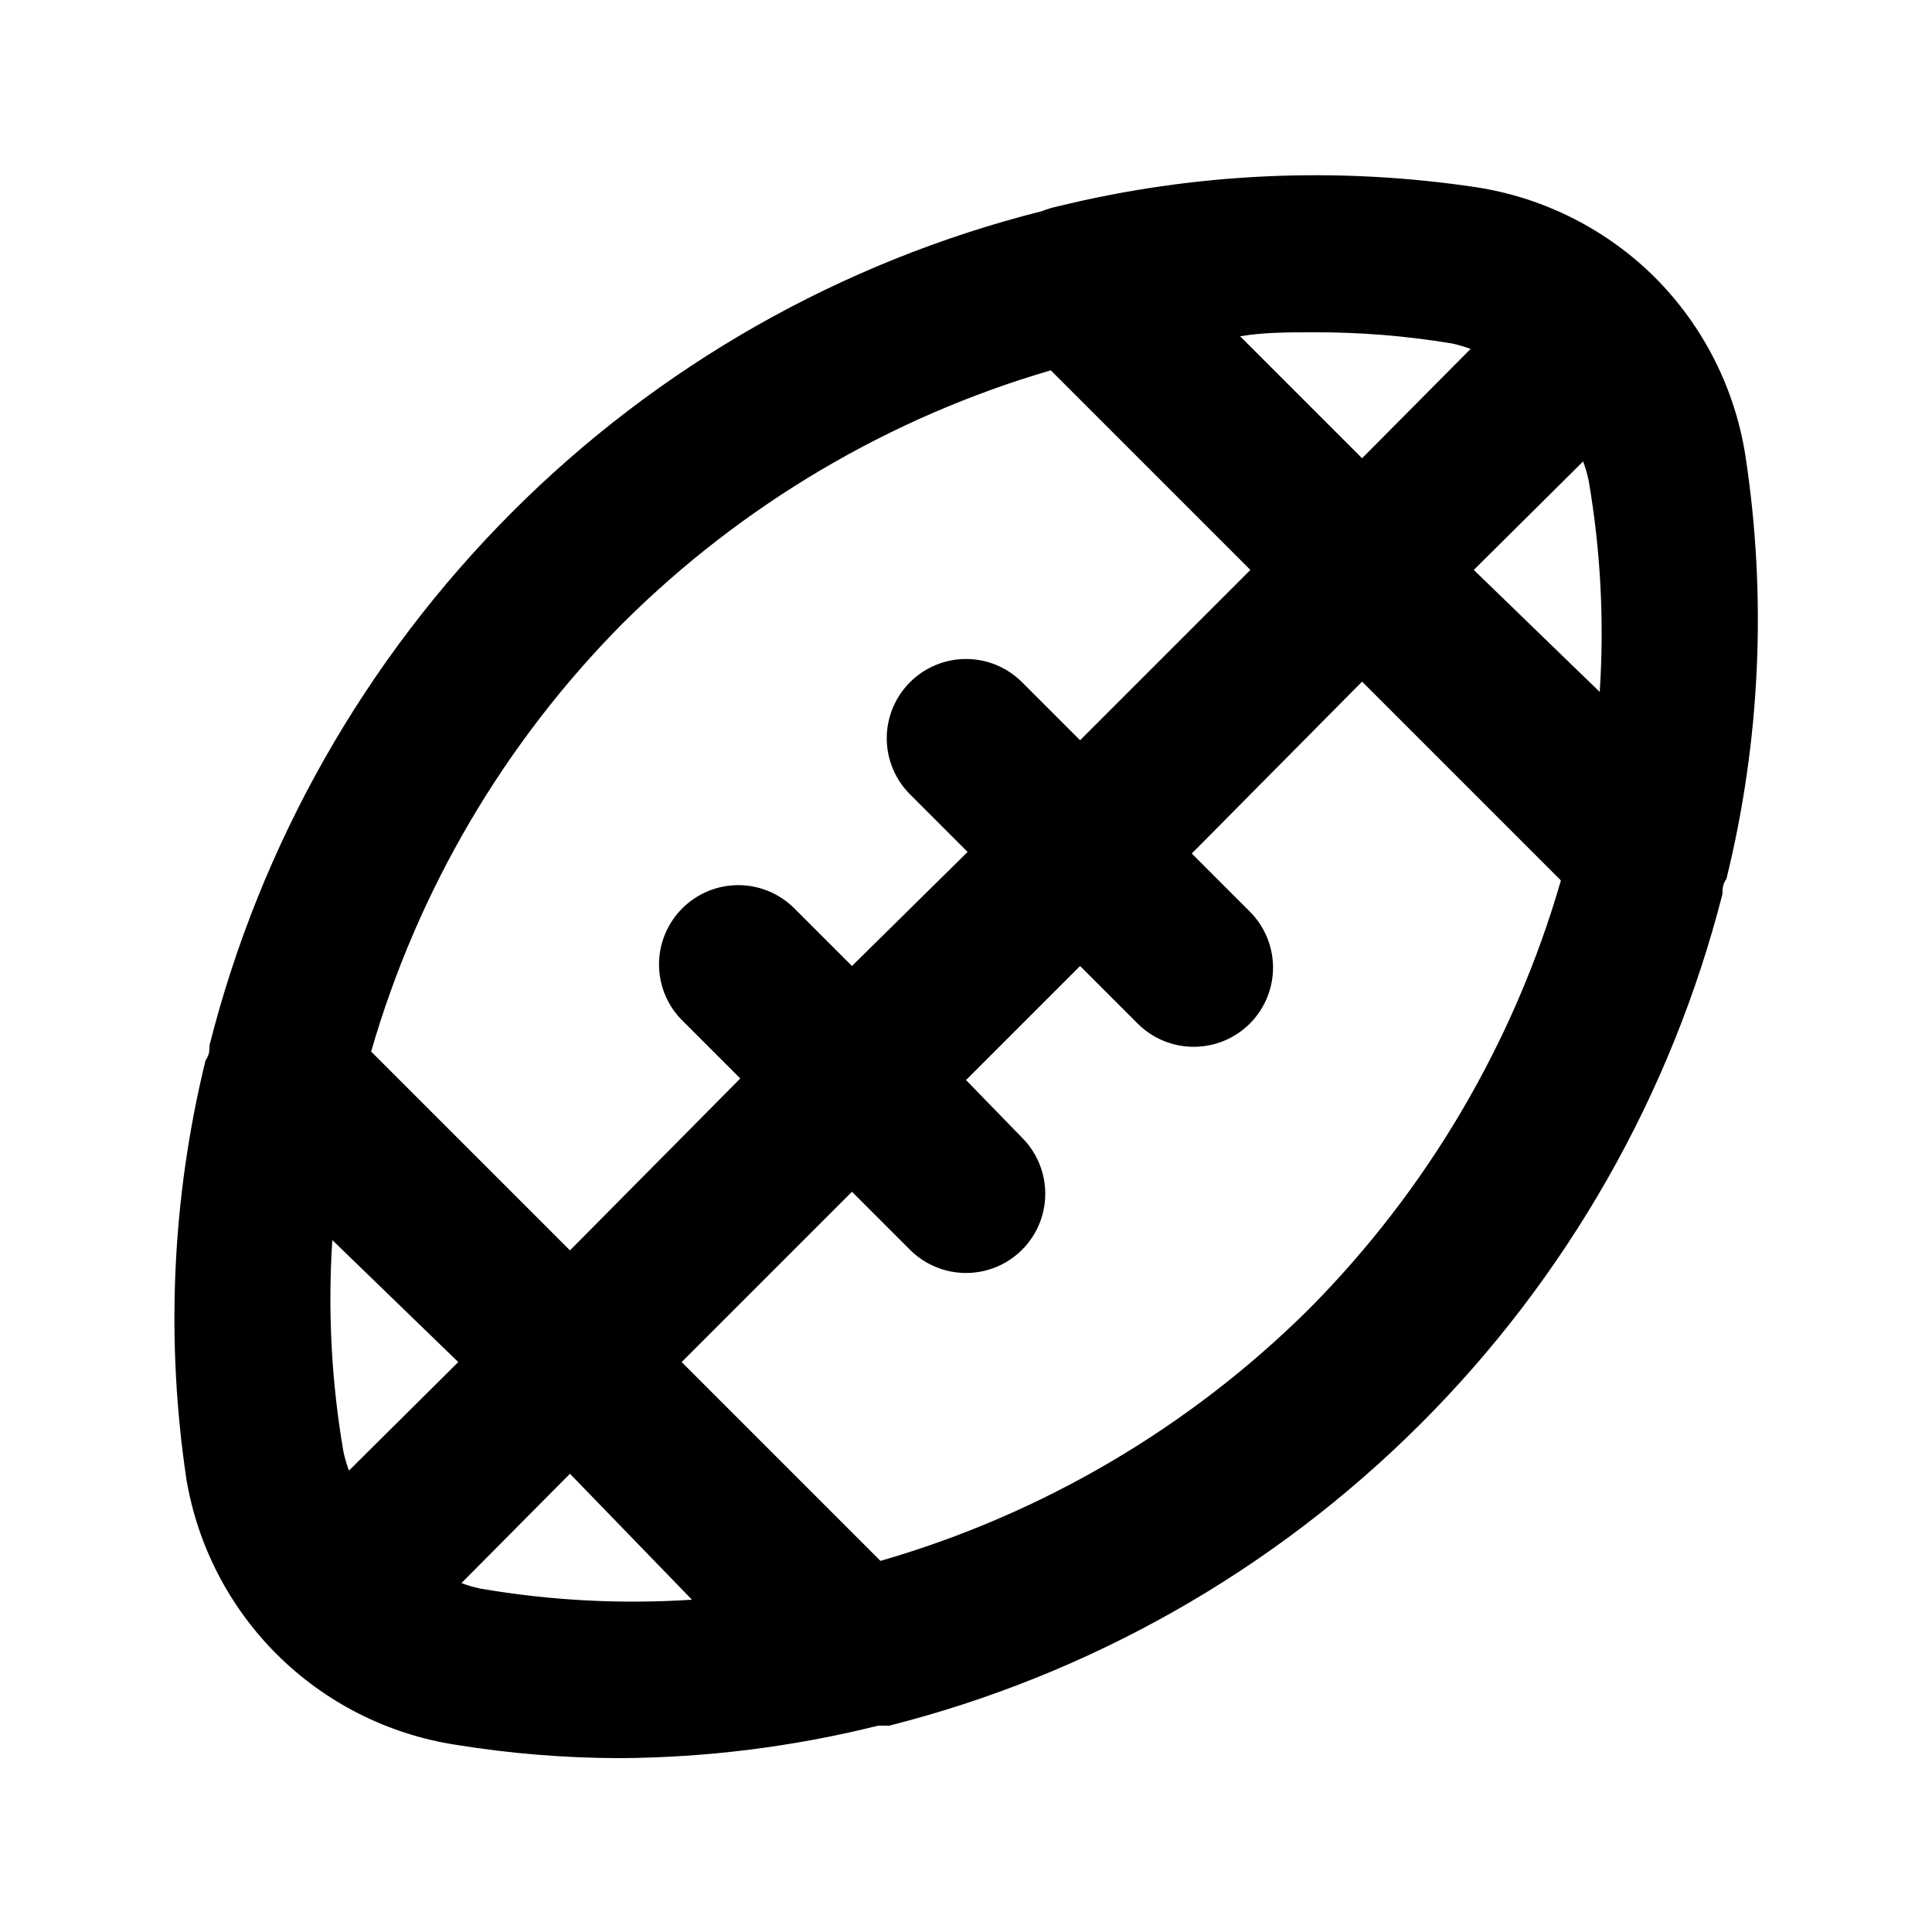
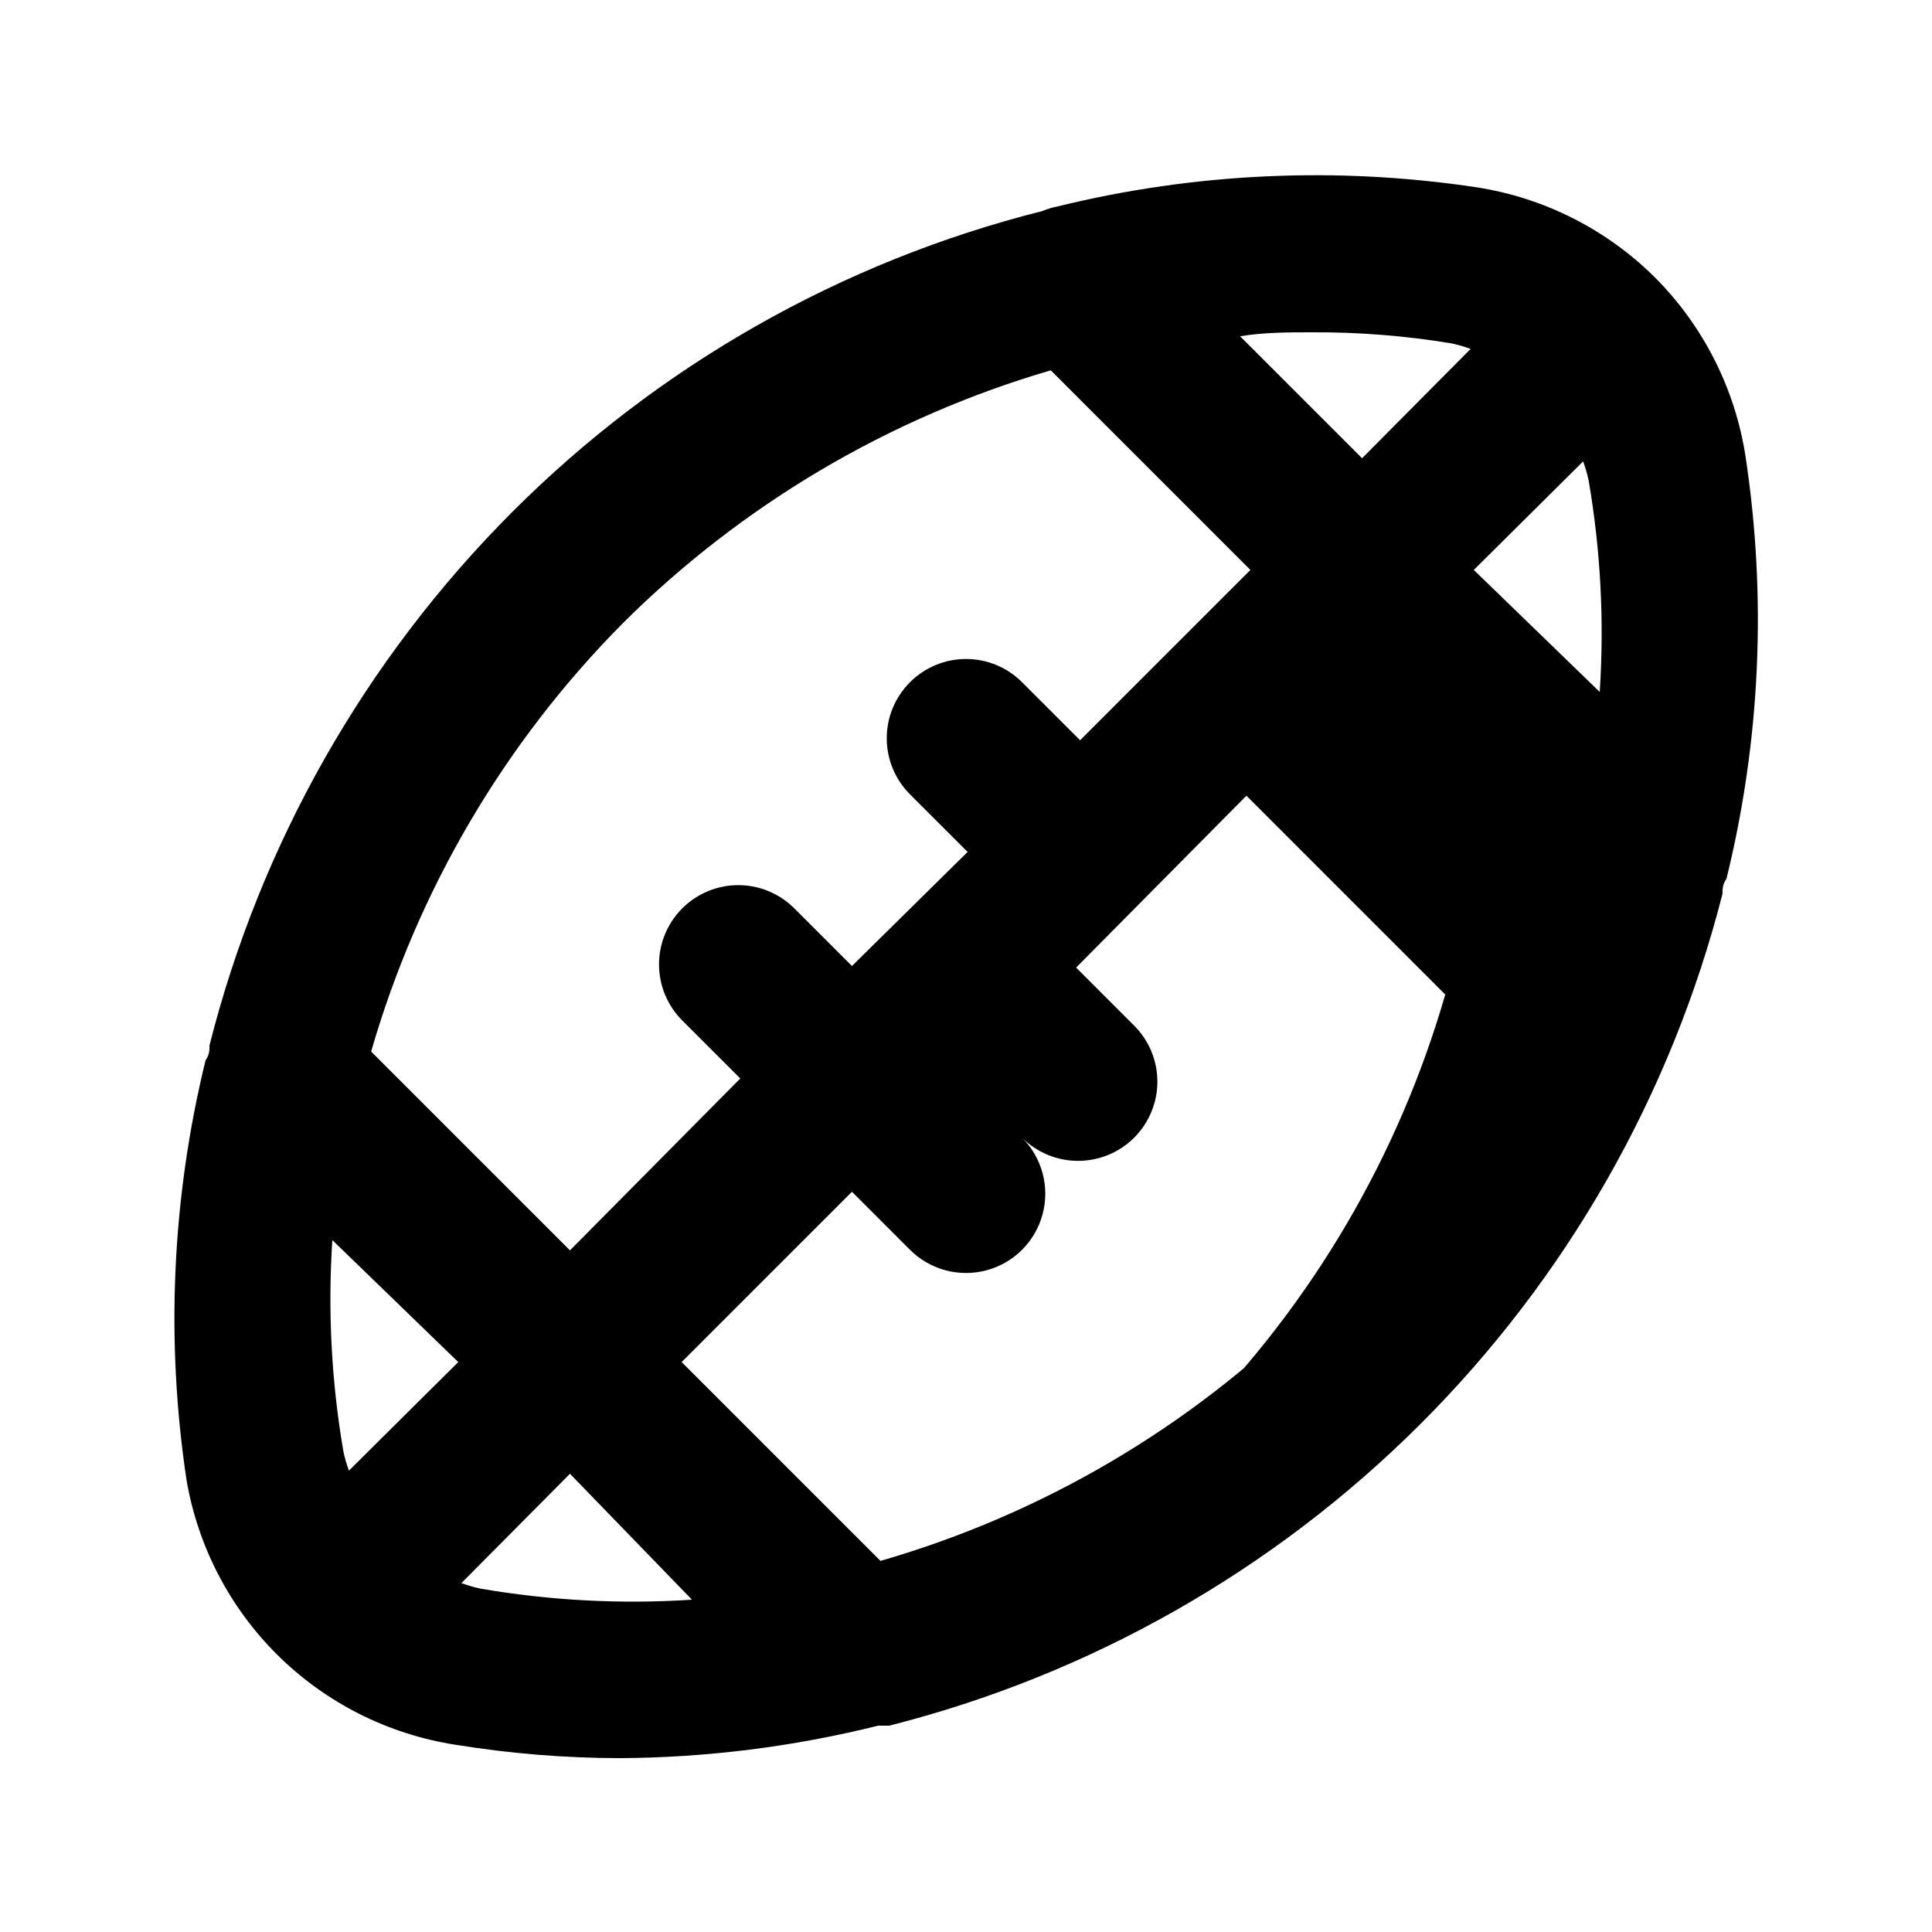
<svg xmlns="http://www.w3.org/2000/svg" fill="#000000" width="800px" height="800px" version="1.1" viewBox="144 144 512 512">
-   <path d="m606.56 264.81c-2.785-17.875-11.164-34.41-23.93-47.23-12.82-12.766-29.355-21.145-47.23-23.93-36.992-5.586-74.719-3.875-111.05 5.035-1.434 0.293-2.836 0.715-4.195 1.262-53.168 13.398-101.7 40.969-140.44 79.77-38.961 39.016-66.664 87.824-80.191 141.28 0 1.258 0 2.519-1.051 3.988h0.004c-8.914 36.402-10.625 74.195-5.039 111.26 2.996 17.5 11.359 33.641 23.93 46.18 12.82 12.766 29.355 21.145 47.234 23.934 14.434 2.348 29.035 3.539 43.66 3.566 23.074-0.133 46.047-3.023 68.438-8.605h2.938c53.234-13.477 101.84-41.066 140.71-79.859 38.867-38.789 66.547-87.352 80.125-140.56 0-1.258 0-2.519 1.051-3.988 9.023-36.672 10.734-74.762 5.035-112.1zm-114.82-32.746c12.375-0.066 24.734 0.918 36.945 2.938 1.715 0.363 3.398 0.855 5.039 1.469l-28.762 28.969-32.324-32.324c6.297-1.051 12.805-1.051 19.102-1.051zm-182.63 77.039c31.605-31.434 70.574-54.453 113.36-66.965l52.898 52.902-45.133 45.133-15.324-15.324c-3.941-3.977-9.305-6.211-14.902-6.211s-10.965 2.234-14.906 6.211c-3.91 3.934-6.106 9.254-6.106 14.797 0 5.547 2.195 10.867 6.106 14.801l15.324 15.324-30.648 30.23-15.324-15.324c-3.934-3.91-9.254-6.106-14.801-6.106-5.543 0-10.863 2.195-14.797 6.106-3.977 3.941-6.211 9.305-6.211 14.902s2.234 10.965 6.211 14.906l15.324 15.324-45.133 45.551-52.691-52.688c12.375-42.855 35.332-81.91 66.754-113.57zm-72.633 224.62c-0.613-1.641-1.105-3.324-1.469-5.039-3.176-18.504-4.164-37.316-2.938-56.047l33.375 32.324zm34.848 31.277c-1.711-0.363-3.398-0.855-5.039-1.469l28.762-28.969 32.328 33.375c-18.734 1.227-37.547 0.242-56.051-2.938zm219.58-74.102c-31.66 31.422-70.715 54.379-113.57 66.754l-52.691-52.691 45.133-45.133 15.324 15.324c5.289 5.328 13.016 7.426 20.27 5.508 7.254-1.914 12.938-7.555 14.902-14.797 1.969-7.242-0.074-14.984-5.363-20.309l-14.902-15.324 30.227-30.227 15.324 15.324c3.961 3.93 9.324 6.117 14.906 6.086 5.566-0.023 10.895-2.258 14.816-6.211 3.918-3.953 6.109-9.301 6.086-14.867-0.023-5.566-2.258-10.898-6.211-14.816l-15.324-15.324 45.133-45.555 52.691 52.691c-12.375 42.852-35.332 81.906-66.754 113.57zm77.039-163.53-33.375-32.328 28.969-28.758v-0.004c0.613 1.641 1.105 3.328 1.469 5.039 3.18 18.504 4.164 37.316 2.938 56.051z" />
+   <path d="m606.56 264.81c-2.785-17.875-11.164-34.41-23.93-47.23-12.82-12.766-29.355-21.145-47.23-23.93-36.992-5.586-74.719-3.875-111.05 5.035-1.434 0.293-2.836 0.715-4.195 1.262-53.168 13.398-101.7 40.969-140.44 79.77-38.961 39.016-66.664 87.824-80.191 141.28 0 1.258 0 2.519-1.051 3.988h0.004c-8.914 36.402-10.625 74.195-5.039 111.26 2.996 17.5 11.359 33.641 23.93 46.18 12.82 12.766 29.355 21.145 47.234 23.934 14.434 2.348 29.035 3.539 43.66 3.566 23.074-0.133 46.047-3.023 68.438-8.605h2.938c53.234-13.477 101.84-41.066 140.71-79.859 38.867-38.789 66.547-87.352 80.125-140.56 0-1.258 0-2.519 1.051-3.988 9.023-36.672 10.734-74.762 5.035-112.1zm-114.82-32.746c12.375-0.066 24.734 0.918 36.945 2.938 1.715 0.363 3.398 0.855 5.039 1.469l-28.762 28.969-32.324-32.324c6.297-1.051 12.805-1.051 19.102-1.051zm-182.63 77.039c31.605-31.434 70.574-54.453 113.36-66.965l52.898 52.902-45.133 45.133-15.324-15.324c-3.941-3.977-9.305-6.211-14.902-6.211s-10.965 2.234-14.906 6.211c-3.91 3.934-6.106 9.254-6.106 14.797 0 5.547 2.195 10.867 6.106 14.801l15.324 15.324-30.648 30.23-15.324-15.324c-3.934-3.91-9.254-6.106-14.801-6.106-5.543 0-10.863 2.195-14.797 6.106-3.977 3.941-6.211 9.305-6.211 14.902s2.234 10.965 6.211 14.906l15.324 15.324-45.133 45.551-52.691-52.688c12.375-42.855 35.332-81.91 66.754-113.57zm-72.633 224.62c-0.613-1.641-1.105-3.324-1.469-5.039-3.176-18.504-4.164-37.316-2.938-56.047l33.375 32.324zm34.848 31.277c-1.711-0.363-3.398-0.855-5.039-1.469l28.762-28.969 32.328 33.375c-18.734 1.227-37.547 0.242-56.051-2.938zm219.58-74.102c-31.66 31.422-70.715 54.379-113.57 66.754l-52.691-52.691 45.133-45.133 15.324 15.324c5.289 5.328 13.016 7.426 20.27 5.508 7.254-1.914 12.938-7.555 14.902-14.797 1.969-7.242-0.074-14.984-5.363-20.309c3.961 3.93 9.324 6.117 14.906 6.086 5.566-0.023 10.895-2.258 14.816-6.211 3.918-3.953 6.109-9.301 6.086-14.867-0.023-5.566-2.258-10.898-6.211-14.816l-15.324-15.324 45.133-45.555 52.691 52.691c-12.375 42.852-35.332 81.906-66.754 113.57zm77.039-163.53-33.375-32.328 28.969-28.758v-0.004c0.613 1.641 1.105 3.328 1.469 5.039 3.18 18.504 4.164 37.316 2.938 56.051z" />
</svg>